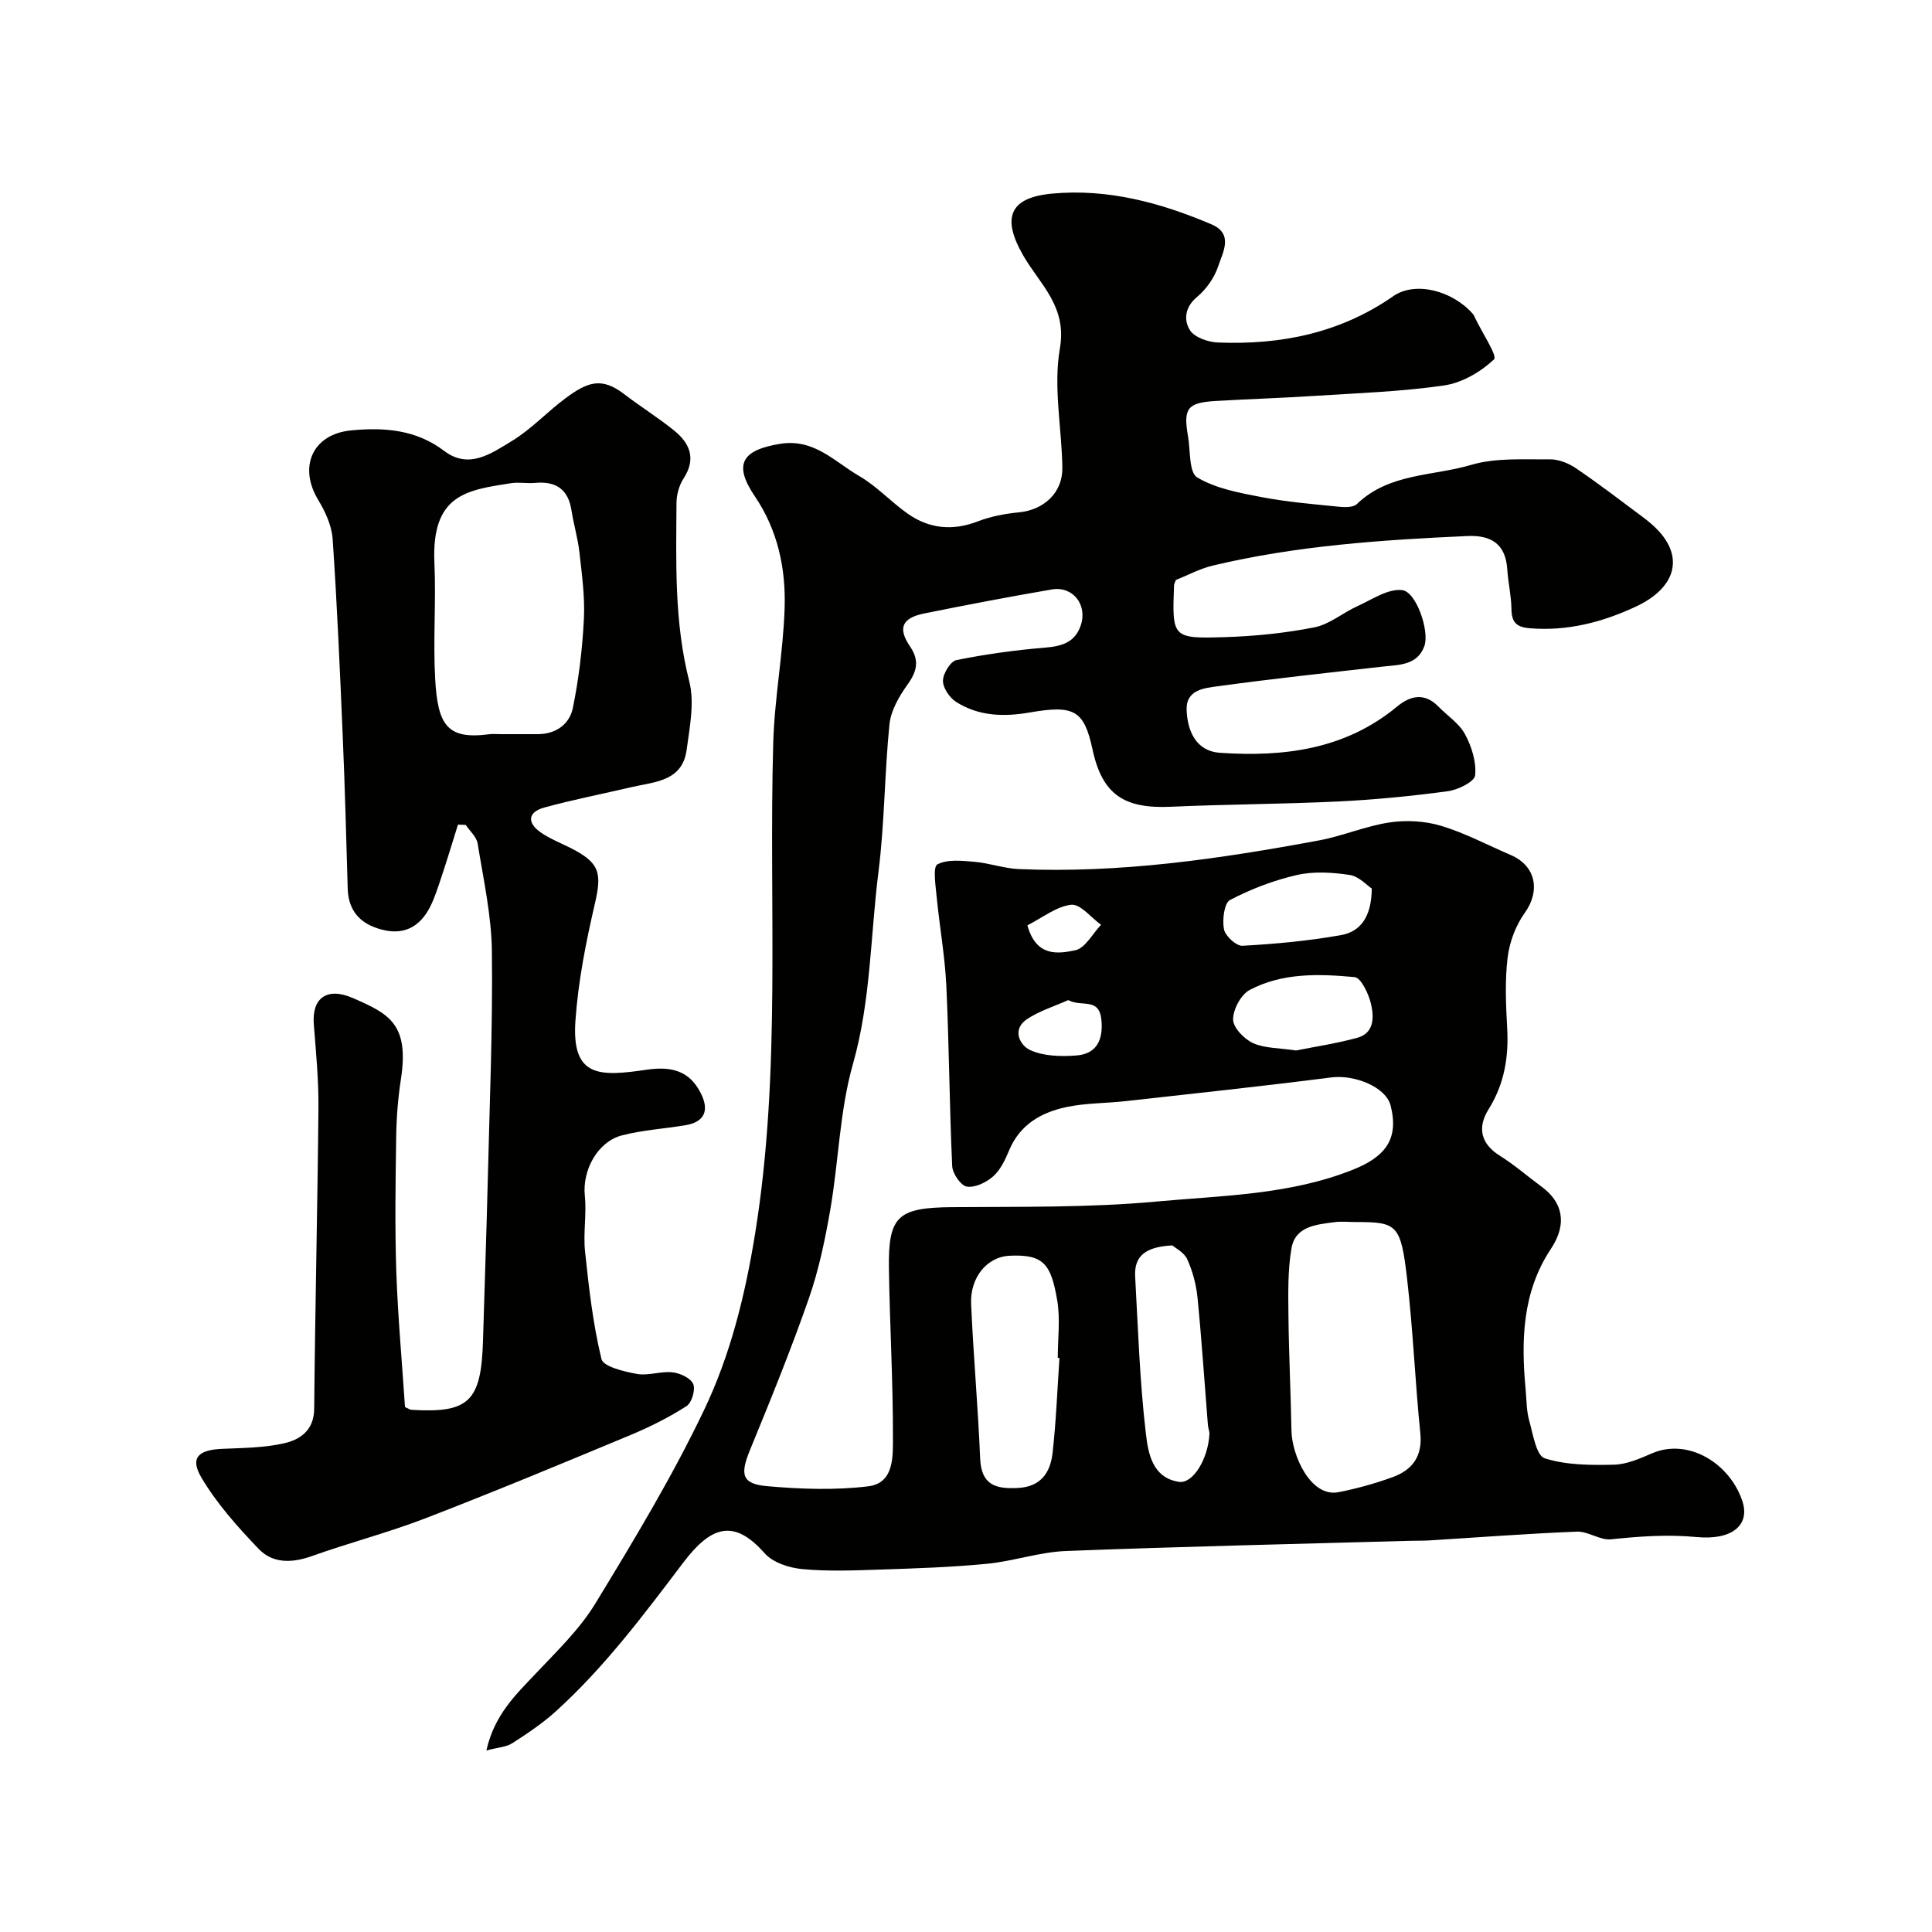
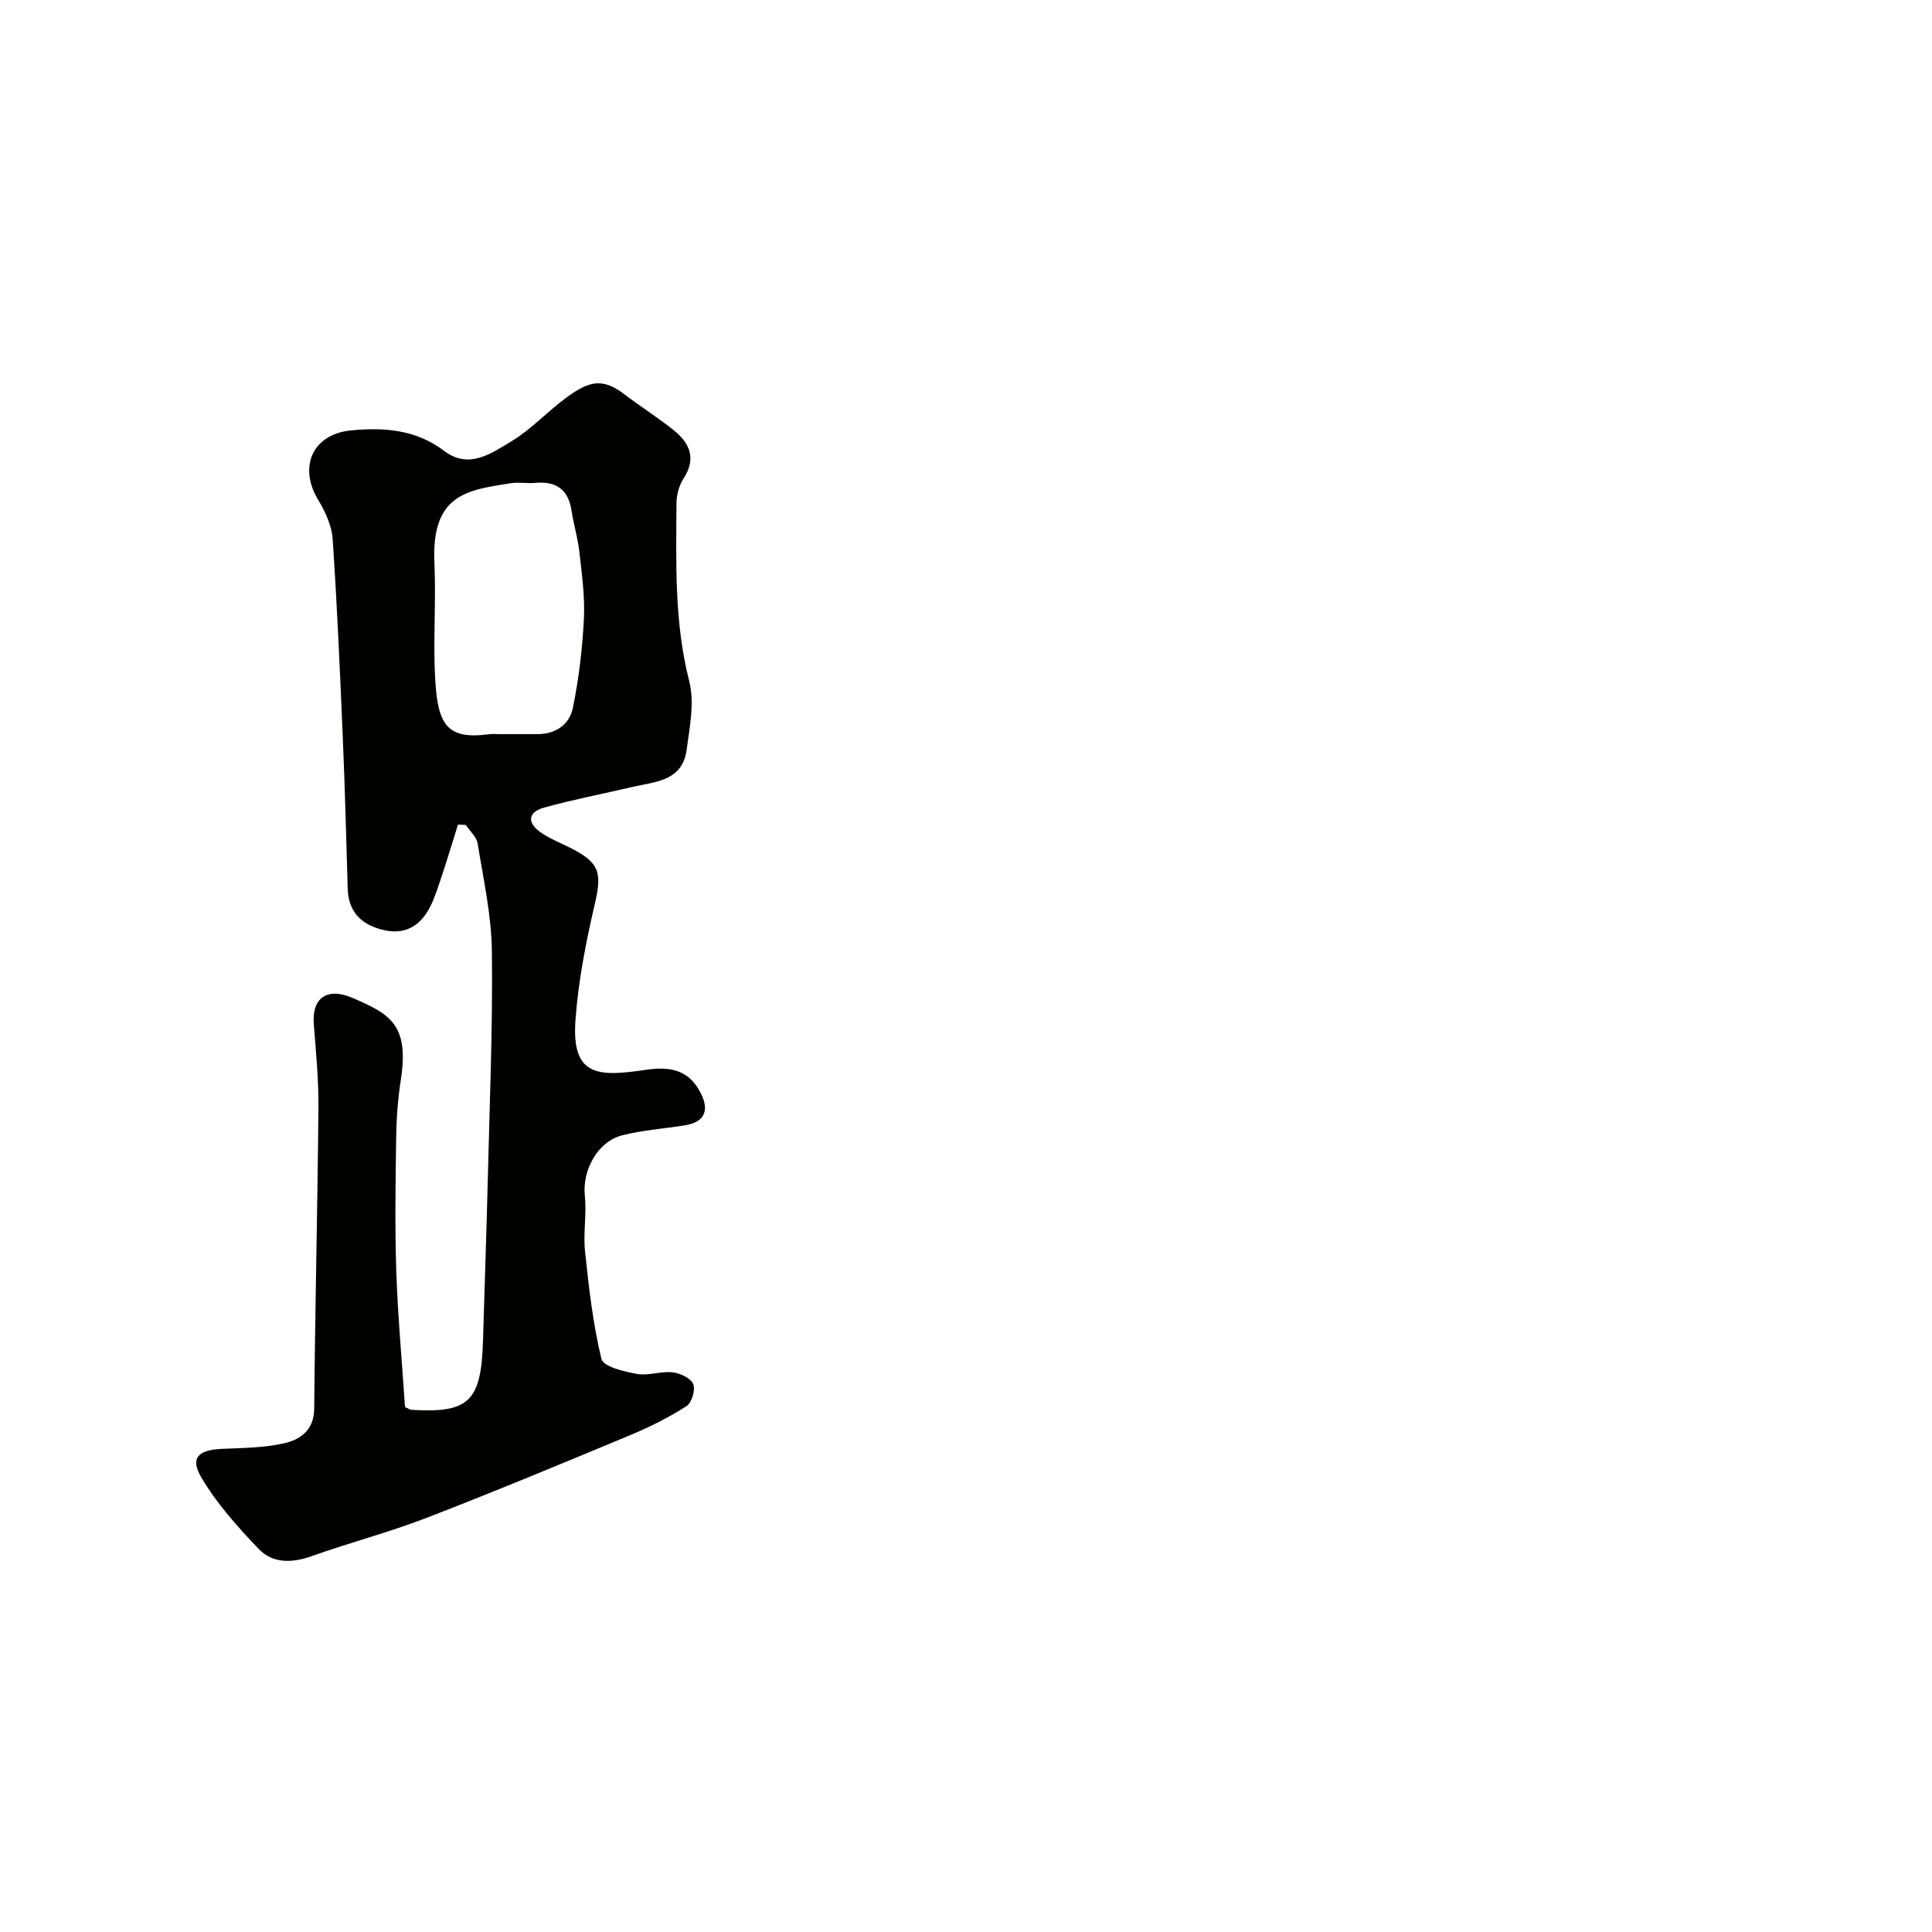
<svg xmlns="http://www.w3.org/2000/svg" enable-background="new 0 0 400 400" viewBox="0 0 400 400">
  <g fill="#010100">
-     <path d="m100.7 362.42c1.66-7.41 6.09-11.56 10.27-15.98 4.33-4.59 9.02-9.1 12.27-14.42 7.98-13.09 15.94-26.28 22.53-40.09 5.44-11.39 8.48-23.66 10.55-36.41 5.49-33.85 2.8-67.82 3.77-101.74.27-9.33 2.07-18.62 2.36-27.95.25-8.13-1.41-16.05-6.16-23.06-4.5-6.63-2.72-9.59 5.22-10.88 7.07-1.14 11.29 3.72 16.37 6.66 3.65 2.11 6.6 5.38 10.08 7.82 4.46 3.12 9.29 3.58 14.5 1.57 2.69-1.04 5.66-1.59 8.54-1.87 5.15-.51 9.03-4.08 8.95-9.24-.13-8.26-1.9-16.75-.51-24.7 1.52-8.71-4.17-13.3-7.58-19.21-4.5-7.8-2.92-12.02 5.99-12.84 11.54-1.06 22.45 1.89 32.96 6.36 4.66 1.98 2.35 5.82 1.4 8.7-.79 2.37-2.47 4.75-4.4 6.36-2.54 2.12-2.73 4.81-1.46 6.84.94 1.51 3.75 2.49 5.77 2.57 13.06.53 25.35-1.94 36.34-9.59 4.55-3.16 12.28-1.17 16.52 3.72.21.24.31.58.46.87 1.41 2.94 4.62 7.8 3.89 8.49-2.76 2.6-6.64 4.87-10.38 5.41-8.94 1.29-18.02 1.59-27.06 2.17-6.78.44-13.57.64-20.35 1.05-5.7.35-6.58 1.55-5.58 7.24.52 2.97.18 7.54 1.9 8.57 3.88 2.32 8.75 3.2 13.32 4.08 5.27 1.01 10.65 1.45 15.99 1.99 1.25.13 3.02.17 3.77-.56 6.64-6.42 15.73-5.75 23.69-8.11 5.09-1.5 10.8-1.08 16.23-1.14 1.81-.02 3.87.79 5.4 1.83 4.73 3.21 9.27 6.69 13.85 10.11 1.19.89 2.35 1.85 3.34 2.94 5.14 5.61 3.42 11.81-4.82 15.64-6.87 3.2-14.14 5.1-21.92 4.45-2.8-.23-3.74-1.26-3.78-3.97-.04-2.76-.69-5.5-.87-8.27-.35-5.25-3.38-7.07-8.26-6.85-17.72.8-35.4 1.99-52.72 6.12-2.67.64-5.17 2-7.63 2.98-.18.5-.37.81-.38 1.12-.4 10.84-.39 11.05 10.54 10.71 6.2-.19 12.46-.83 18.54-2.03 3.13-.62 5.87-3.02 8.89-4.38 3.02-1.37 6.31-3.65 9.24-3.33 2.95.32 5.73 8.51 4.62 11.59-1.44 3.99-5.18 3.87-8.61 4.25-11.39 1.29-22.79 2.51-34.14 4.07-2.78.38-6.64.69-6.47 4.95.17 4.41 2.01 8.5 6.9 8.83 13.2.89 25.91-.66 36.65-9.56 2.75-2.28 5.7-2.96 8.58-.01 1.86 1.91 4.3 3.48 5.51 5.73 1.37 2.55 2.38 5.75 2.09 8.52-.14 1.31-3.55 2.99-5.64 3.27-7.48 1.01-15.02 1.75-22.55 2.12-11.59.56-23.2.58-34.79 1.1-9.56.43-14.19-2.38-16.23-11.84-1.76-8.2-3.84-9.27-13.07-7.67-5.41.93-10.53.75-15.18-2.2-1.36-.86-2.74-2.91-2.72-4.39.02-1.49 1.56-4.02 2.8-4.27 6.06-1.22 12.22-2.07 18.39-2.58 3.45-.28 6.15-1.1 7.33-4.57 1.46-4.28-1.61-8.22-5.99-7.47-8.82 1.52-17.62 3.19-26.4 4.97-4.61.93-5.53 3.04-2.96 6.81 2.02 2.97 1.44 5.2-.53 7.95-1.72 2.41-3.42 5.32-3.71 8.15-1.04 10.16-1 20.45-2.28 30.57-1.68 13.28-1.57 26.72-5.3 39.85-2.74 9.66-2.94 20.02-4.66 30-1.08 6.24-2.38 12.54-4.46 18.5-3.69 10.58-7.92 20.99-12.18 31.36-2.08 5.05-1.72 7.03 3.5 7.49 6.94.62 14.05.87 20.95.04 5.48-.66 5.13-6.32 5.14-10.28.03-11.6-.66-23.2-.83-34.8-.17-10.96 1.91-12.62 13.08-12.72 14.14-.12 28.35.13 42.4-1.17 13.59-1.25 27.44-1.36 40.55-6.57 6.71-2.67 9.62-6.33 7.84-13.31-.97-3.79-7.39-6.44-12.3-5.81-14.14 1.81-28.31 3.32-42.48 4.9-4.08.46-8.26.38-12.26 1.22-5.24 1.09-9.7 3.6-11.94 8.98-.81 1.94-1.79 4.04-3.3 5.38-1.42 1.26-3.75 2.39-5.46 2.12-1.24-.19-2.96-2.7-3.03-4.25-.57-12.41-.63-24.85-1.21-37.26-.29-6.2-1.41-12.35-2.01-18.53-.22-2.31-.81-6.16.16-6.67 2.09-1.1 5.11-.75 7.7-.53 3.05.26 6.05 1.36 9.09 1.5 21.01.91 41.68-2.11 62.25-5.94 4.92-.92 9.64-2.98 14.56-3.71 3.47-.52 7.34-.31 10.69.7 4.96 1.49 9.62 3.99 14.41 6.04 5.24 2.25 6.18 7.43 2.88 12.02-1.86 2.6-3.13 6.01-3.52 9.19-.58 4.76-.37 9.66-.1 14.48.35 6.09-.55 11.69-3.87 17-2.27 3.63-1.7 7.05 2.37 9.58 3.04 1.9 5.77 4.3 8.67 6.43 4.15 3.05 5.46 7.48 1.88 12.86-5.94 8.94-6.17 18.95-5.22 29.15.2 2.13.16 4.33.73 6.36.78 2.8 1.46 7.27 3.21 7.83 4.47 1.43 9.52 1.44 14.32 1.33 2.66-.06 5.39-1.27 7.92-2.36 7.4-3.18 15.96 1.94 18.65 9.78 1.75 5.09-2.12 8.26-9.44 7.56-6.1-.58-11.81-.14-17.74.47-2.26.23-4.71-1.68-7.03-1.59-10.21.4-20.41 1.19-30.61 1.82-1.33.08-2.66.04-4 .08-23.73.66-47.46 1.19-71.18 2.11-5.49.21-10.9 2.12-16.4 2.65-7.39.71-14.83.96-22.26 1.2-5.33.18-10.7.39-15.98-.11-2.7-.26-6.05-1.35-7.74-3.26-6.4-7.27-11.13-5.64-16.88 1.95-8.18 10.8-16.25 21.58-26.29 30.7-2.77 2.51-5.92 4.63-9.08 6.66-1.22.8-2.94.86-5.37 1.51zm180.02-109.41c-1.49 0-3.01-.17-4.48.03-3.73.5-8.06.84-8.85 5.4-.79 4.57-.68 9.33-.63 14 .08 7.92.48 15.83.62 23.74.09 5.16 3.99 13.9 9.75 12.76 3.79-.75 7.56-1.79 11.19-3.11 4.09-1.49 6.23-4.31 5.74-9.1-1.07-10.59-1.5-21.26-2.72-31.83-1.31-11.39-2.06-11.9-10.62-11.89zm-61.37 28.15c-.12-.01-.24-.02-.35-.03 0-3.98.55-8.06-.12-11.93-1.28-7.43-2.75-9.57-9.91-9.21-4.56.23-8.16 4.43-7.91 10.02.47 10.66 1.43 21.29 1.87 31.95.23 5.49 3.19 6.35 7.81 6.11 4.82-.25 6.72-3.25 7.18-7.23.74-6.53.98-13.11 1.43-19.68zm23.38-23.31c-5.39.27-7.95 2.07-7.71 6.43.6 10.82.95 21.68 2.21 32.43.47 3.98 1.25 9.23 6.85 10.09 2.93.45 6.05-4.77 6.32-9.89.03-.59-.26-1.19-.31-1.8-.71-8.83-1.29-17.66-2.16-26.47-.27-2.7-1.01-5.45-2.12-7.92-.64-1.42-2.44-2.31-3.08-2.87zm25.61-40.36c3.84-.77 8.32-1.44 12.65-2.62 3.59-.98 3.48-4.34 2.86-7.02-.48-2.08-2.06-5.42-3.4-5.55-7.36-.69-14.94-.92-21.7 2.65-1.82.96-3.46 4.03-3.45 6.13.01 1.69 2.3 4.05 4.14 4.89 2.43 1.09 5.41.99 8.9 1.52zm15.67-33.53c-1.01-.66-2.67-2.52-4.56-2.81-3.57-.53-7.41-.79-10.88 0-4.8 1.09-9.54 2.9-13.9 5.18-1.22.63-1.64 4.11-1.26 6.06.27 1.4 2.55 3.49 3.82 3.42 6.82-.37 13.66-1.01 20.39-2.2 3.97-.7 6.34-3.67 6.39-9.65zm-62.84 23.1c-2.86 1.28-5.94 2.22-8.52 3.93-3.26 2.17-1.47 5.46.64 6.42 2.78 1.27 6.35 1.36 9.52 1.12 4.21-.31 5.61-3.18 5.23-7.32-.45-4.83-4.06-2.62-6.87-4.15zm-8.46-15.48c1.82 6.61 6.38 5.9 9.92 5.16 2.05-.43 3.57-3.43 5.33-5.27-2.07-1.49-4.28-4.35-6.17-4.15-3.07.34-5.94 2.67-9.08 4.26z" />
    <path d="m83.85 291.31c.94.44 1.08.56 1.23.57 12.02.75 14.55-1.69 14.92-14.31.32-11.1.72-22.2.99-33.3.38-15.77 1.04-31.54.85-47.3-.09-7.46-1.75-14.91-2.95-22.33-.22-1.38-1.61-2.57-2.46-3.85-.54-.02-1.07-.04-1.61-.06-1.27 4.04-2.48 8.11-3.85 12.12-.73 2.14-1.46 4.37-2.69 6.23-2.67 4.03-6.56 4.52-10.82 2.87-3.59-1.39-5.36-4.11-5.47-7.96-.31-10.44-.57-20.87-1.02-31.3-.58-13.71-1.17-27.42-2.1-41.1-.19-2.77-1.53-5.67-3-8.11-4.11-6.79-1.21-13.58 6.81-14.37 6.74-.66 13.43-.2 19.26 4.23 5.16 3.93 9.82.51 14.01-2.02 4.03-2.44 7.33-6.05 11.15-8.88 4.65-3.45 7.51-4.39 12.17-.81 3.36 2.58 6.99 4.83 10.28 7.49 3.26 2.64 4.65 5.82 1.99 9.92-.93 1.43-1.47 3.37-1.48 5.08-.07 12.36-.48 24.69 2.64 36.92 1.13 4.42.09 9.51-.54 14.22-.89 6.54-6.64 6.59-11.43 7.71-6.01 1.41-12.09 2.58-18.04 4.22-3.39.93-3.64 3.13-.74 5.15 1.86 1.3 4.04 2.15 6.09 3.18 6.14 3.09 6.62 5.15 5.1 11.68-1.84 7.92-3.43 15.99-4 24.08-.85 11.9 5.06 11.61 14.77 10.19 5.26-.77 8.85.33 11.13 4.76 1.92 3.71.81 6.1-3.2 6.75-4.34.71-8.77.99-13.01 2.07-5.15 1.31-8.29 7.28-7.75 12.51.4 3.82-.36 7.75.05 11.57.79 7.47 1.63 14.98 3.4 22.25.38 1.57 4.71 2.6 7.36 3.08 2.34.42 4.92-.6 7.32-.34 1.58.17 3.77 1.18 4.31 2.42.51 1.16-.29 3.88-1.38 4.58-3.64 2.33-7.56 4.3-11.56 5.97-14.09 5.87-28.19 11.73-42.43 17.23-7.73 2.98-15.8 5.07-23.61 7.86-4.07 1.45-8.06 1.56-10.97-1.48-4.37-4.56-8.68-9.39-11.87-14.78-2.41-4.08-.67-5.73 4.25-5.95 4.32-.19 8.73-.21 12.9-1.16 3.33-.76 6.16-2.7 6.2-7.15.19-20.77.69-41.54.88-62.3.05-5.76-.51-11.53-.96-17.29-.43-5.46 2.74-7.77 8.1-5.43 7.38 3.22 11.7 5.29 9.94 16.76-.6 3.89-.92 7.85-.98 11.78-.14 9.38-.29 18.78.02 28.15.33 9.37 1.19 18.72 1.8 27.98zm19.89-139.31c2.5 0 5-.01 7.5 0 3.81.02 6.66-2.02 7.36-5.41 1.24-6.06 1.98-12.28 2.29-18.47.23-4.57-.42-9.21-.93-13.79-.32-2.9-1.19-5.73-1.63-8.61-.67-4.42-3.22-6.14-7.54-5.74-1.65.15-3.36-.19-4.99.06-9.1 1.42-16.5 2.27-15.86 16.49.36 8.01-.29 16.08.16 24.08.54 9.56 2.51 12.54 11.15 11.41.81-.11 1.66-.02 2.49-.02z" />
  </g>
</svg>